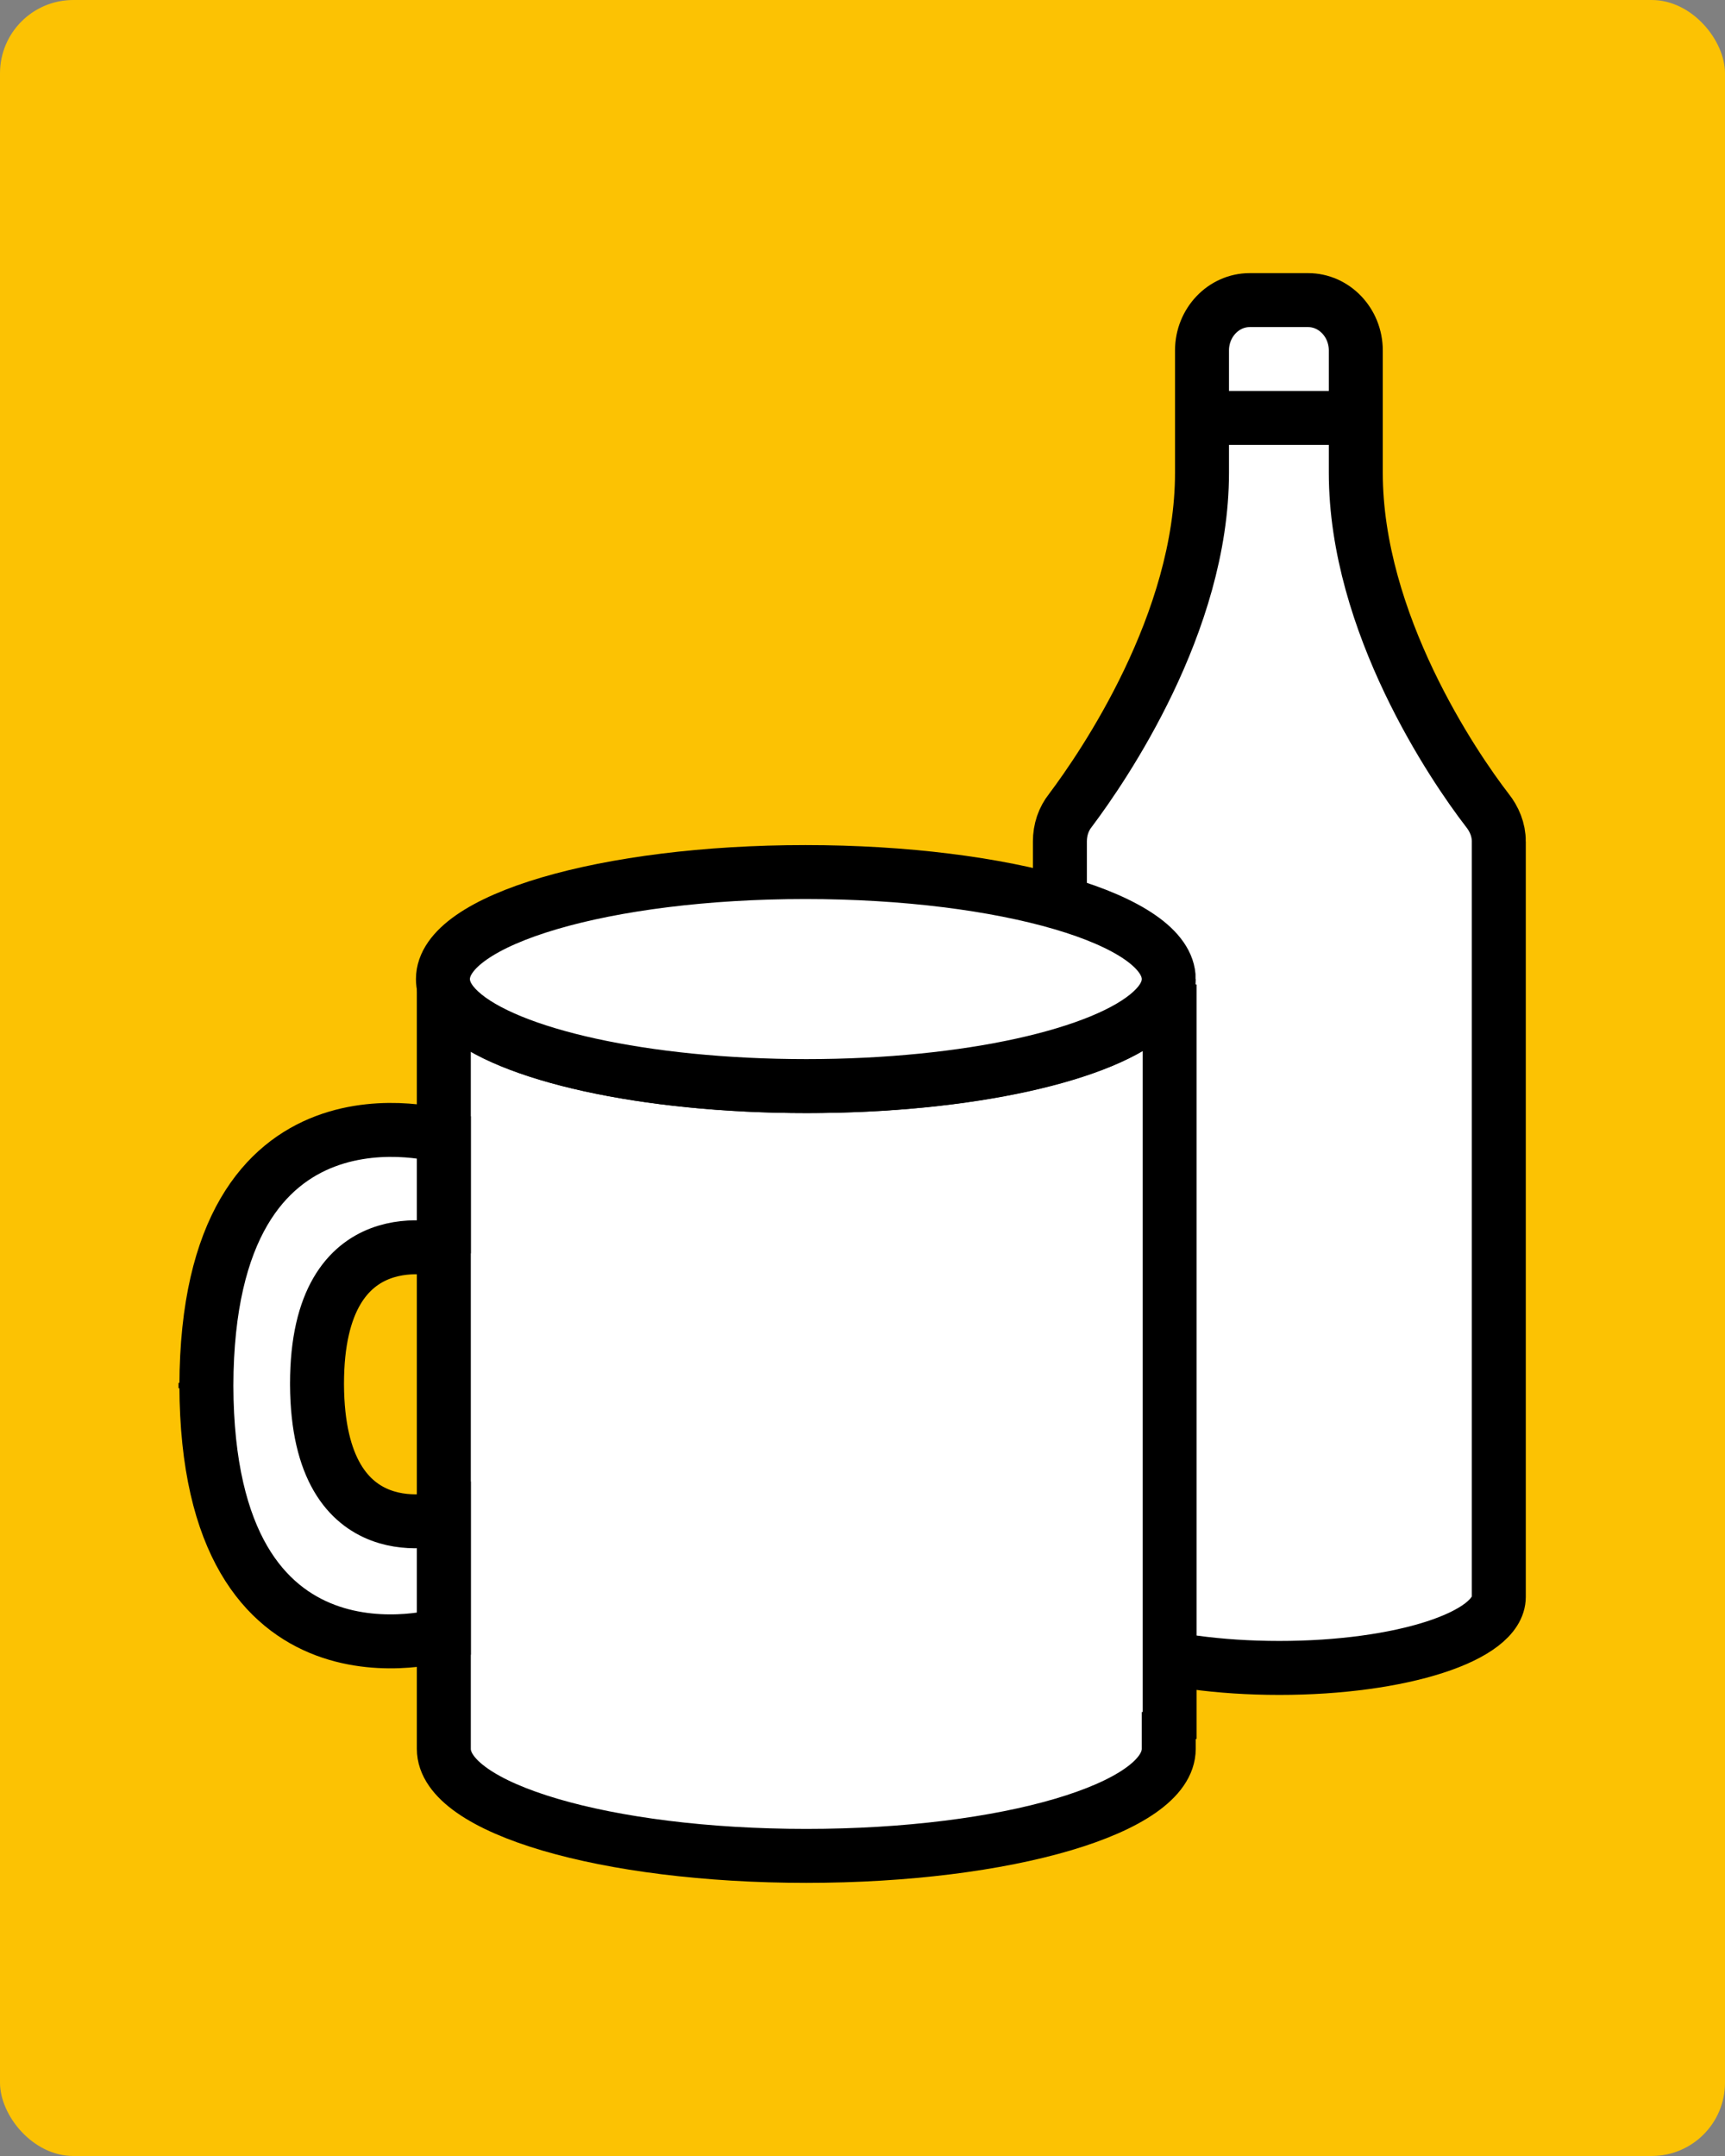
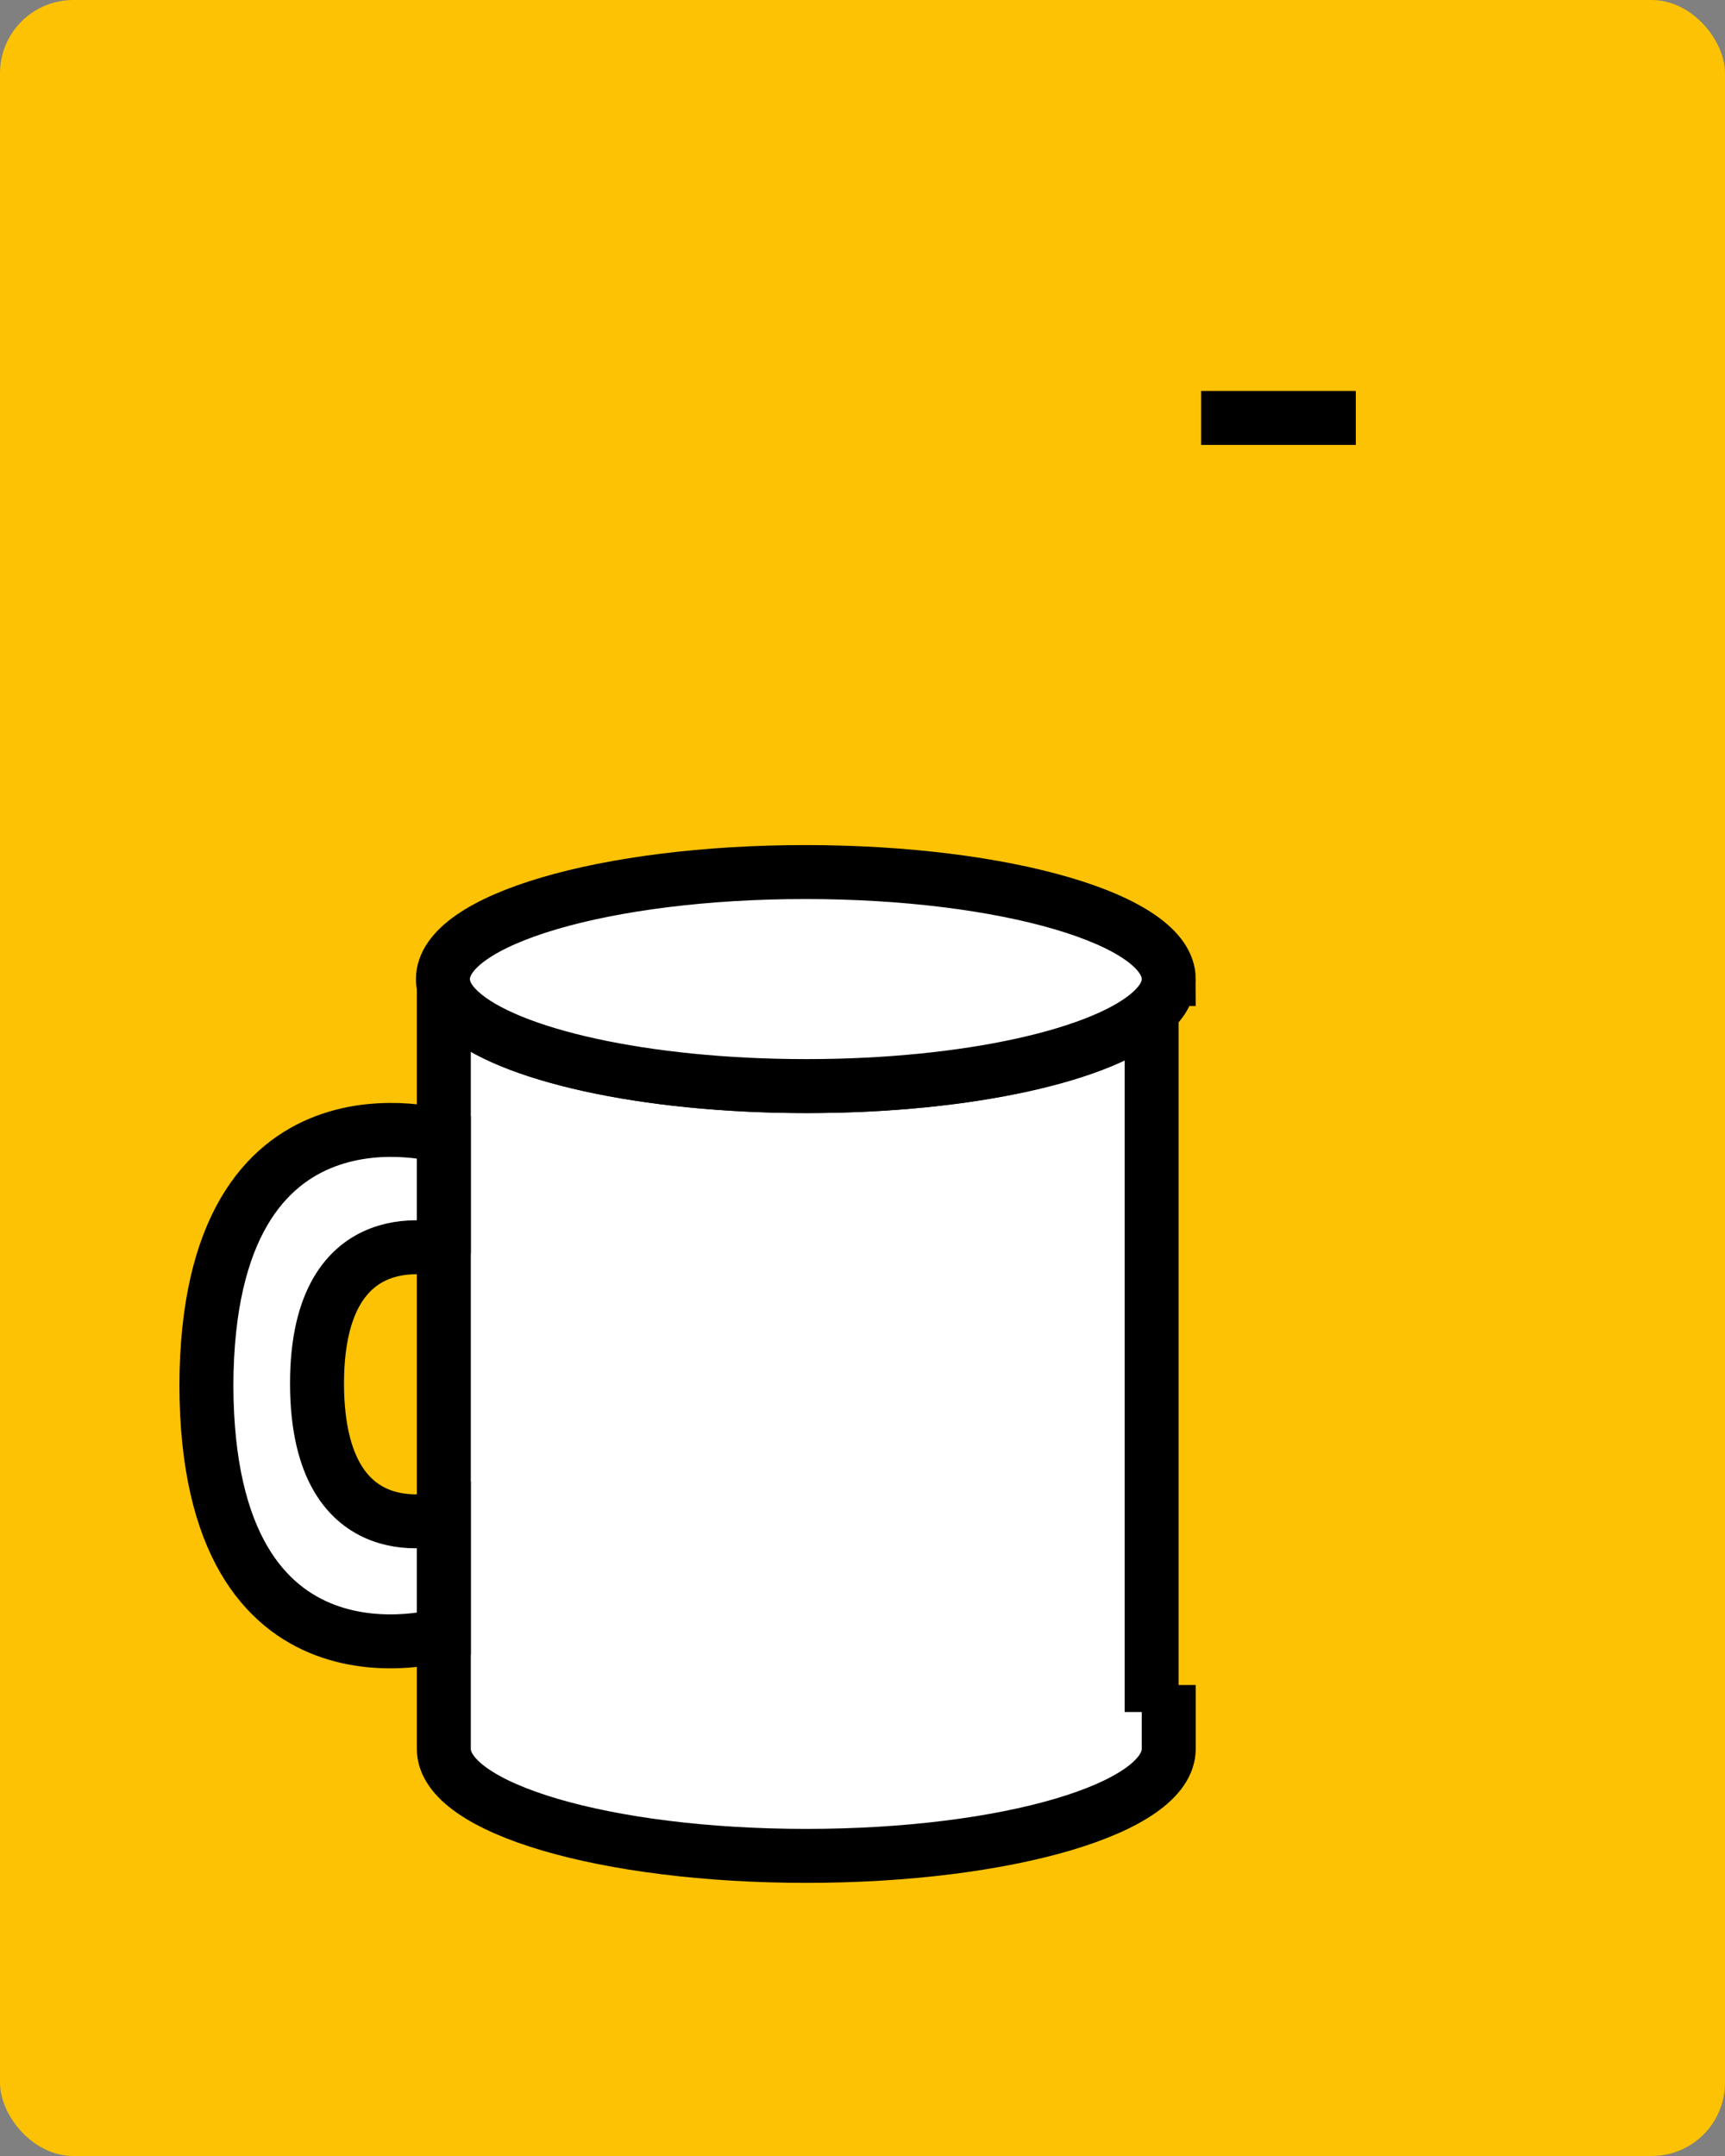
<svg xmlns="http://www.w3.org/2000/svg" id="Layer_1" data-name="Layer 1" version="1.1" viewBox="0 0 2000 2500">
  <rect x="0" y="0" width="2000" height="2500" fill="#808080" stroke="none" />
  <defs>
    <style>
      .cls-1 {
        fill: #fff;
      }

      .cls-1, .cls-2 {
        stroke: #000;
        stroke-miterlimit: 10;
        stroke-width: 62.57px;
      }

      .cls-3 {
        fill: #fcc203;
        stroke-width: 0px;
      }

      .cls-2 {
        fill: none;
      }
    </style>
  </defs>
  <rect class="cls-3" width="2000" height="2500" rx="85" ry="85" />
  <g>
    <g>
-       <path class="cls-1" d="M1737.75,975.75c0-13.56-5.21-26.07-13.56-36.5-38.58-50.05-152.25-216.9-152.25-391.04v-141.82c0-32.33-25.03-58.4-55.27-58.4h-67.78c-30.24,0-55.27,26.07-55.27,58.4v141.82c0,174.14-114.71,340.99-152.25,391.04-8.34,10.43-12.51,22.94-12.51,36.5v875.93c0,45.88,113.66,82.38,254.44,82.38s254.44-36.5,254.44-82.38,0-4.17,0-6.26v-869.67h0Z" />
      <line class="cls-2" x1="1392.6" y1="484.6" x2="1571.95" y2="484.6" />
    </g>
    <g>
-       <path class="cls-1" d="M1355.06,1985.16h0v42.75c0,68.82-187.7,124.09-420.24,124.09s-420.24-55.27-420.24-124.09v-42.75h0v-812.32h19.81c54.22,50.05,212.73,86.55,401.47,86.55s346.2-36.5,399.38-86.55h20.86v812.32h-1.04Z" />
+       <path class="cls-1" d="M1355.06,1985.16h0v42.75c0,68.82-187.7,124.09-420.24,124.09s-420.24-55.27-420.24-124.09v-42.75h0v-812.32h19.81c54.22,50.05,212.73,86.55,401.47,86.55s346.2-36.5,399.38-86.55v812.32h-1.04Z" />
      <path class="cls-1" d="M1355.06,1135.29c0,13.56-7.3,26.07-19.81,37.54-54.22,50.05-212.73,86.55-400.43,86.55s-347.24-36.5-401.47-86.55c-12.51-11.47-19.81-23.98-19.81-37.54,0-68.82,188.74-124.09,420.24-124.09s421.28,55.27,421.28,124.09h0Z" />
      <g>
        <path class="cls-1" d="M514.58,1453.34v-135.56s-274.25-81.34-275.29,288.85c1.04,371.23,275.29,288.85,275.29,288.85v-135.56s-145.99,43.8-147.03-154.33v1.04-3.13,1.04c0-197.08,147.03-154.33,147.03-154.33,0,0,0,3.13,0,3.13Z" />
-         <path class="cls-1" d="M238.25,1609.76v-6.26,6.26Z" />
      </g>
    </g>
  </g>
</svg>